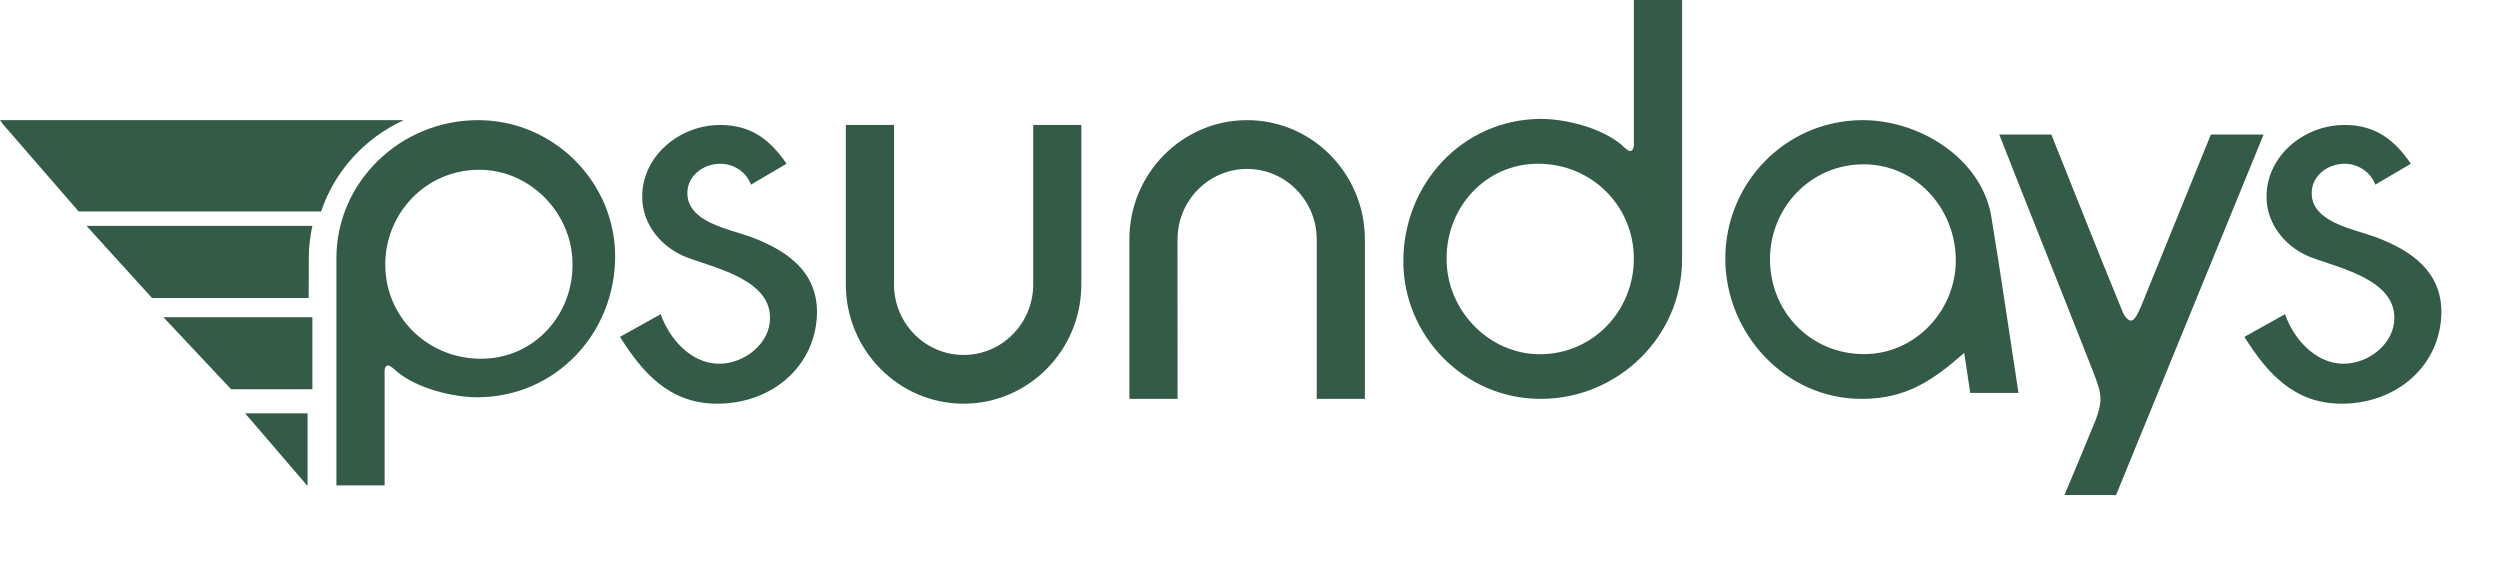
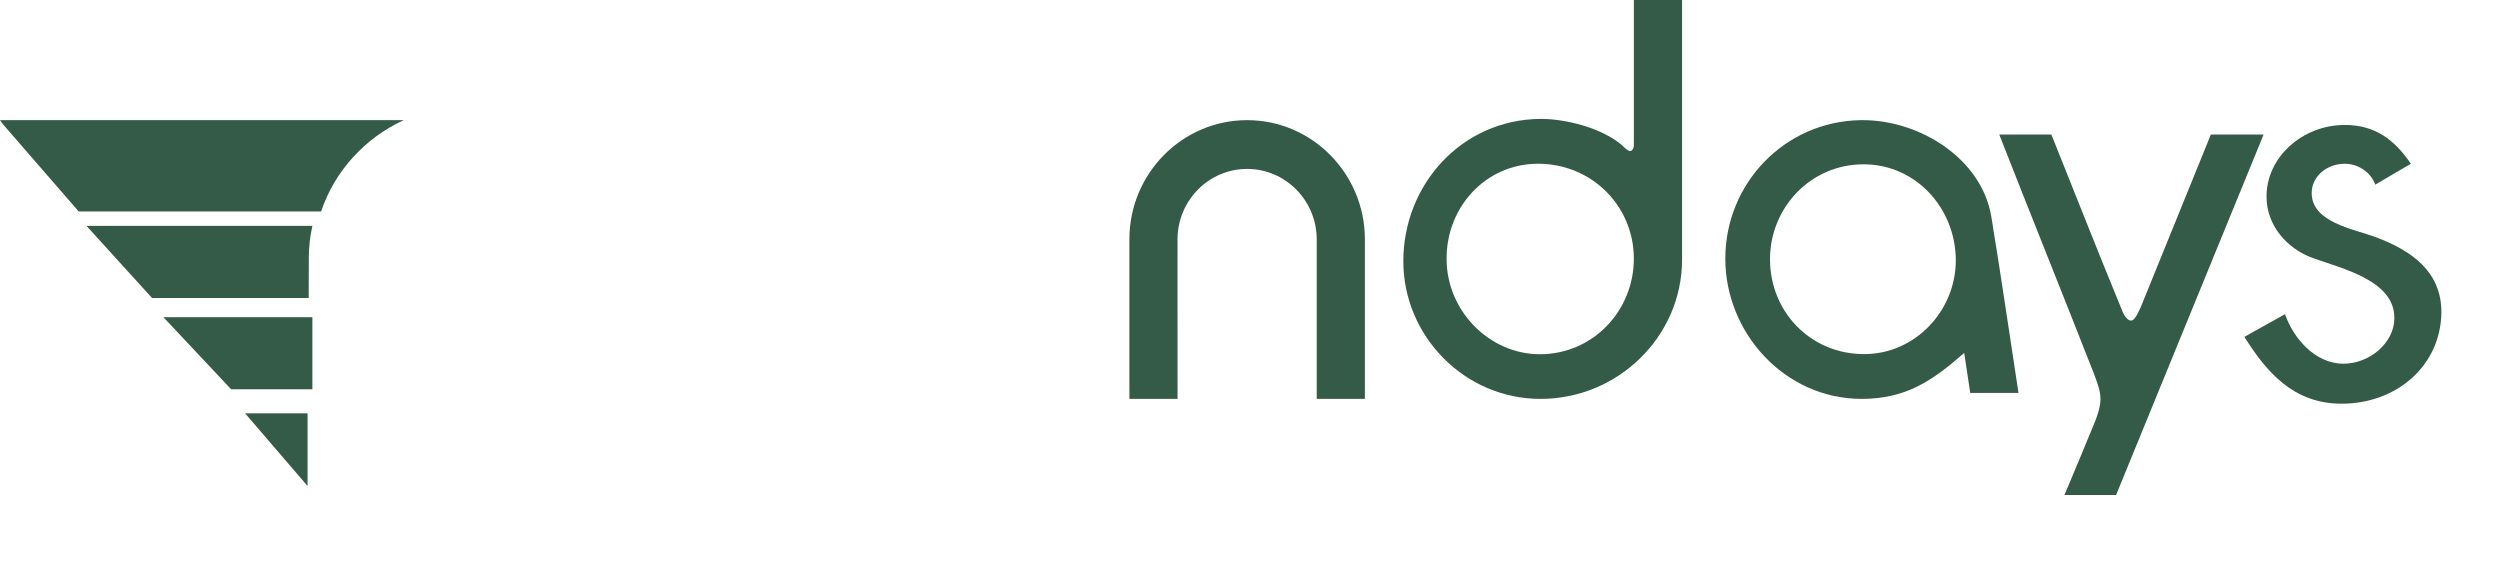
<svg xmlns="http://www.w3.org/2000/svg" viewBox="0 0 512 118" fill="#345B47" fill-rule="nonzero" version="1.1">
  <g>
    <path d="M420.122,27.559 C424.898,39.436 429.546,51.306 434.442,63.183 C434.696,63.922 435.444,65.654 436.452,65.654 C437.334,65.654 438.209,63.303 438.463,62.81 L452.783,27.559 L463.583,27.559 L433.373,101.378 L422.794,101.378 C424.938,96.282 427.088,91.186 429.172,86.057 C429.673,84.698 430.174,83.213 430.174,81.728 C430.174,79.876 429.419,78.144 428.791,76.412 C422.386,60.085 415.854,43.886 409.449,27.559 L420.122,27.559 Z" id="path-y" />
    <path d="M480.204,25.591 C486.585,25.591 490.489,28.77 493.743,33.537 L486.454,37.816 C485.54,35.249 482.938,33.537 480.204,33.537 C476.556,33.537 473.434,36.105 473.434,39.528 C473.434,45.519 481.892,46.862 486.578,48.574 C494.013,51.385 500,55.658 500,63.973 C499.868,74.856 490.884,82.677 479.56,82.677 C469.668,82.677 464.2,76.199 459.646,68.99 L467.973,64.342 C469.662,69.233 474.092,74.487 479.947,74.487 C485.284,74.487 490.358,70.208 490.358,65.198 C490.489,57.495 479.816,55.052 473.697,52.853 C468.229,50.898 464.193,46.006 464.193,40.384 C464.062,32.312 471.482,25.591 480.204,25.591 Z" id="path-s" />
    <path d="M381.513,24.606 C393.125,24.606 405.85,32.434 407.828,44.41 C409.805,56.385 411.533,68.486 413.386,80.468 L403.505,80.468 L402.27,72.278 C395.845,77.901 390.412,81.693 381.267,81.693 C365.579,81.693 353.346,68.249 353.346,52.969 C353.346,37.6 365.458,24.863 381.043,24.61 L381.513,24.606 Z M381.648,33.652 C370.776,33.652 362.498,42.573 362.498,53.087 C362.498,63.845 370.776,72.522 381.773,72.522 C392.271,72.522 400.549,63.601 400.549,53.331 C400.549,42.823 392.521,33.652 381.648,33.652 Z" id="Combined-Shape" />
    <path d="M344.488,0 L344.488,53.147 C344.488,68.911 331.369,81.693 315.506,81.693 C299.896,81.693 287.402,68.784 287.402,53.515 C287.402,37.751 299.391,24.468 315.506,24.347 C320.754,24.347 327.995,26.206 332.12,29.682 L332.24,29.802 C332.621,30.175 333.538,31.032 333.867,30.926 C334.365,30.926 334.617,30.184 334.617,29.809 L334.617,0 L344.488,0 Z M315.002,33.533 C304.138,33.533 296.143,42.578 296.269,53.103 C296.269,63.508 304.882,72.547 315.374,72.547 C326.245,72.547 334.612,63.629 334.612,52.976 C334.612,42.204 325.992,33.533 315.002,33.533 Z" id="Combined-Shape" />
    <path d="M255.407,24.606 C268.675,24.606 279.475,35.51 279.528,48.934 L279.528,81.693 L269.664,81.693 L269.664,49.034 C269.664,41.076 263.271,34.595 255.407,34.595 C247.582,34.595 241.209,41.016 241.156,48.934 L241.163,81.693 L231.299,81.693 L231.299,49.034 C231.286,35.564 242.106,24.606 255.407,24.606 Z" id="path-n" />
-     <path d="M183.092,25.591 L183.092,58.256 C183.092,66.214 189.485,72.695 197.349,72.695 C205.174,72.695 211.547,66.274 211.6,58.357 L211.6,25.591 L221.457,25.591 L221.457,58.25 C221.47,71.72 210.65,82.677 197.349,82.677 C184.081,82.677 173.281,71.773 173.228,58.35 L173.228,25.591 L183.092,25.591 Z" id="path-u" />
-     <path d="M147.544,25.591 C153.927,25.591 157.831,28.77 161.085,33.537 L153.795,37.816 C152.881,35.249 150.278,33.537 147.544,33.537 C143.895,33.537 140.773,36.105 140.773,39.528 C140.773,45.519 149.233,46.862 153.92,48.574 C161.334,51.385 167.323,55.658 167.323,63.973 C167.198,74.856 158.212,82.677 146.886,82.677 C136.993,82.677 131.524,76.199 126.969,68.99 L135.311,64.342 C137,69.233 141.431,74.487 147.288,74.487 C152.625,74.487 157.7,70.208 157.7,65.198 C157.831,57.495 147.156,55.052 141.036,52.853 C135.567,50.898 131.531,46.006 131.531,40.384 C131.399,32.312 138.821,25.591 147.544,25.591 Z" id="path-s" />
-     <path d="M97.879,24.606 C113.489,24.606 125.984,37.383 125.984,52.496 C125.984,68.099 113.994,81.24 97.879,81.365 C92.632,81.365 85.391,79.526 81.266,76.085 C81.014,75.84 79.904,74.808 79.519,74.848 C79.021,74.848 78.769,75.337 78.769,75.959 L78.769,99.409 L68.898,99.409 L68.898,52.867 C68.898,37.258 82.017,24.606 97.879,24.606 Z M98.139,34.769 C87.272,34.769 78.902,43.615 78.902,54.182 C78.902,64.869 87.518,73.47 98.511,73.47 C109.379,73.47 117.376,64.498 117.25,54.057 C117.25,43.734 108.635,34.769 98.139,34.769 Z" id="Combined-Shape" />
    <polygon id="path-4" points="62.992 84.646 62.992 99.409 62.878 99.409 50.197 84.646" />
    <polygon id="path-3" points="63.976 64.961 63.976 79.724 47.336 79.724 33.465 64.961" />
    <path d="M63.976,46.26 C63.5,48.378 63.244,50.571 63.244,52.821 L63.244,53.465 C63.244,53.578 63.244,53.693 63.244,53.811 L63.242,54.538 C63.237,56.781 63.225,59.486 63.22,60.555 L63.218,60.849 C63.218,60.886 63.218,60.918 63.218,60.944 L63.218,61.024 L31.133,61.024 L17.717,46.26 L63.976,46.26 Z" id="path-2" />
    <path d="M82.677,24.606 C74.715,28.272 68.531,35.041 65.763,43.307 L16.112,43.307 L0.588,25.423 L0,24.606 L82.677,24.606 Z" id="path-1" />
  </g>
</svg>